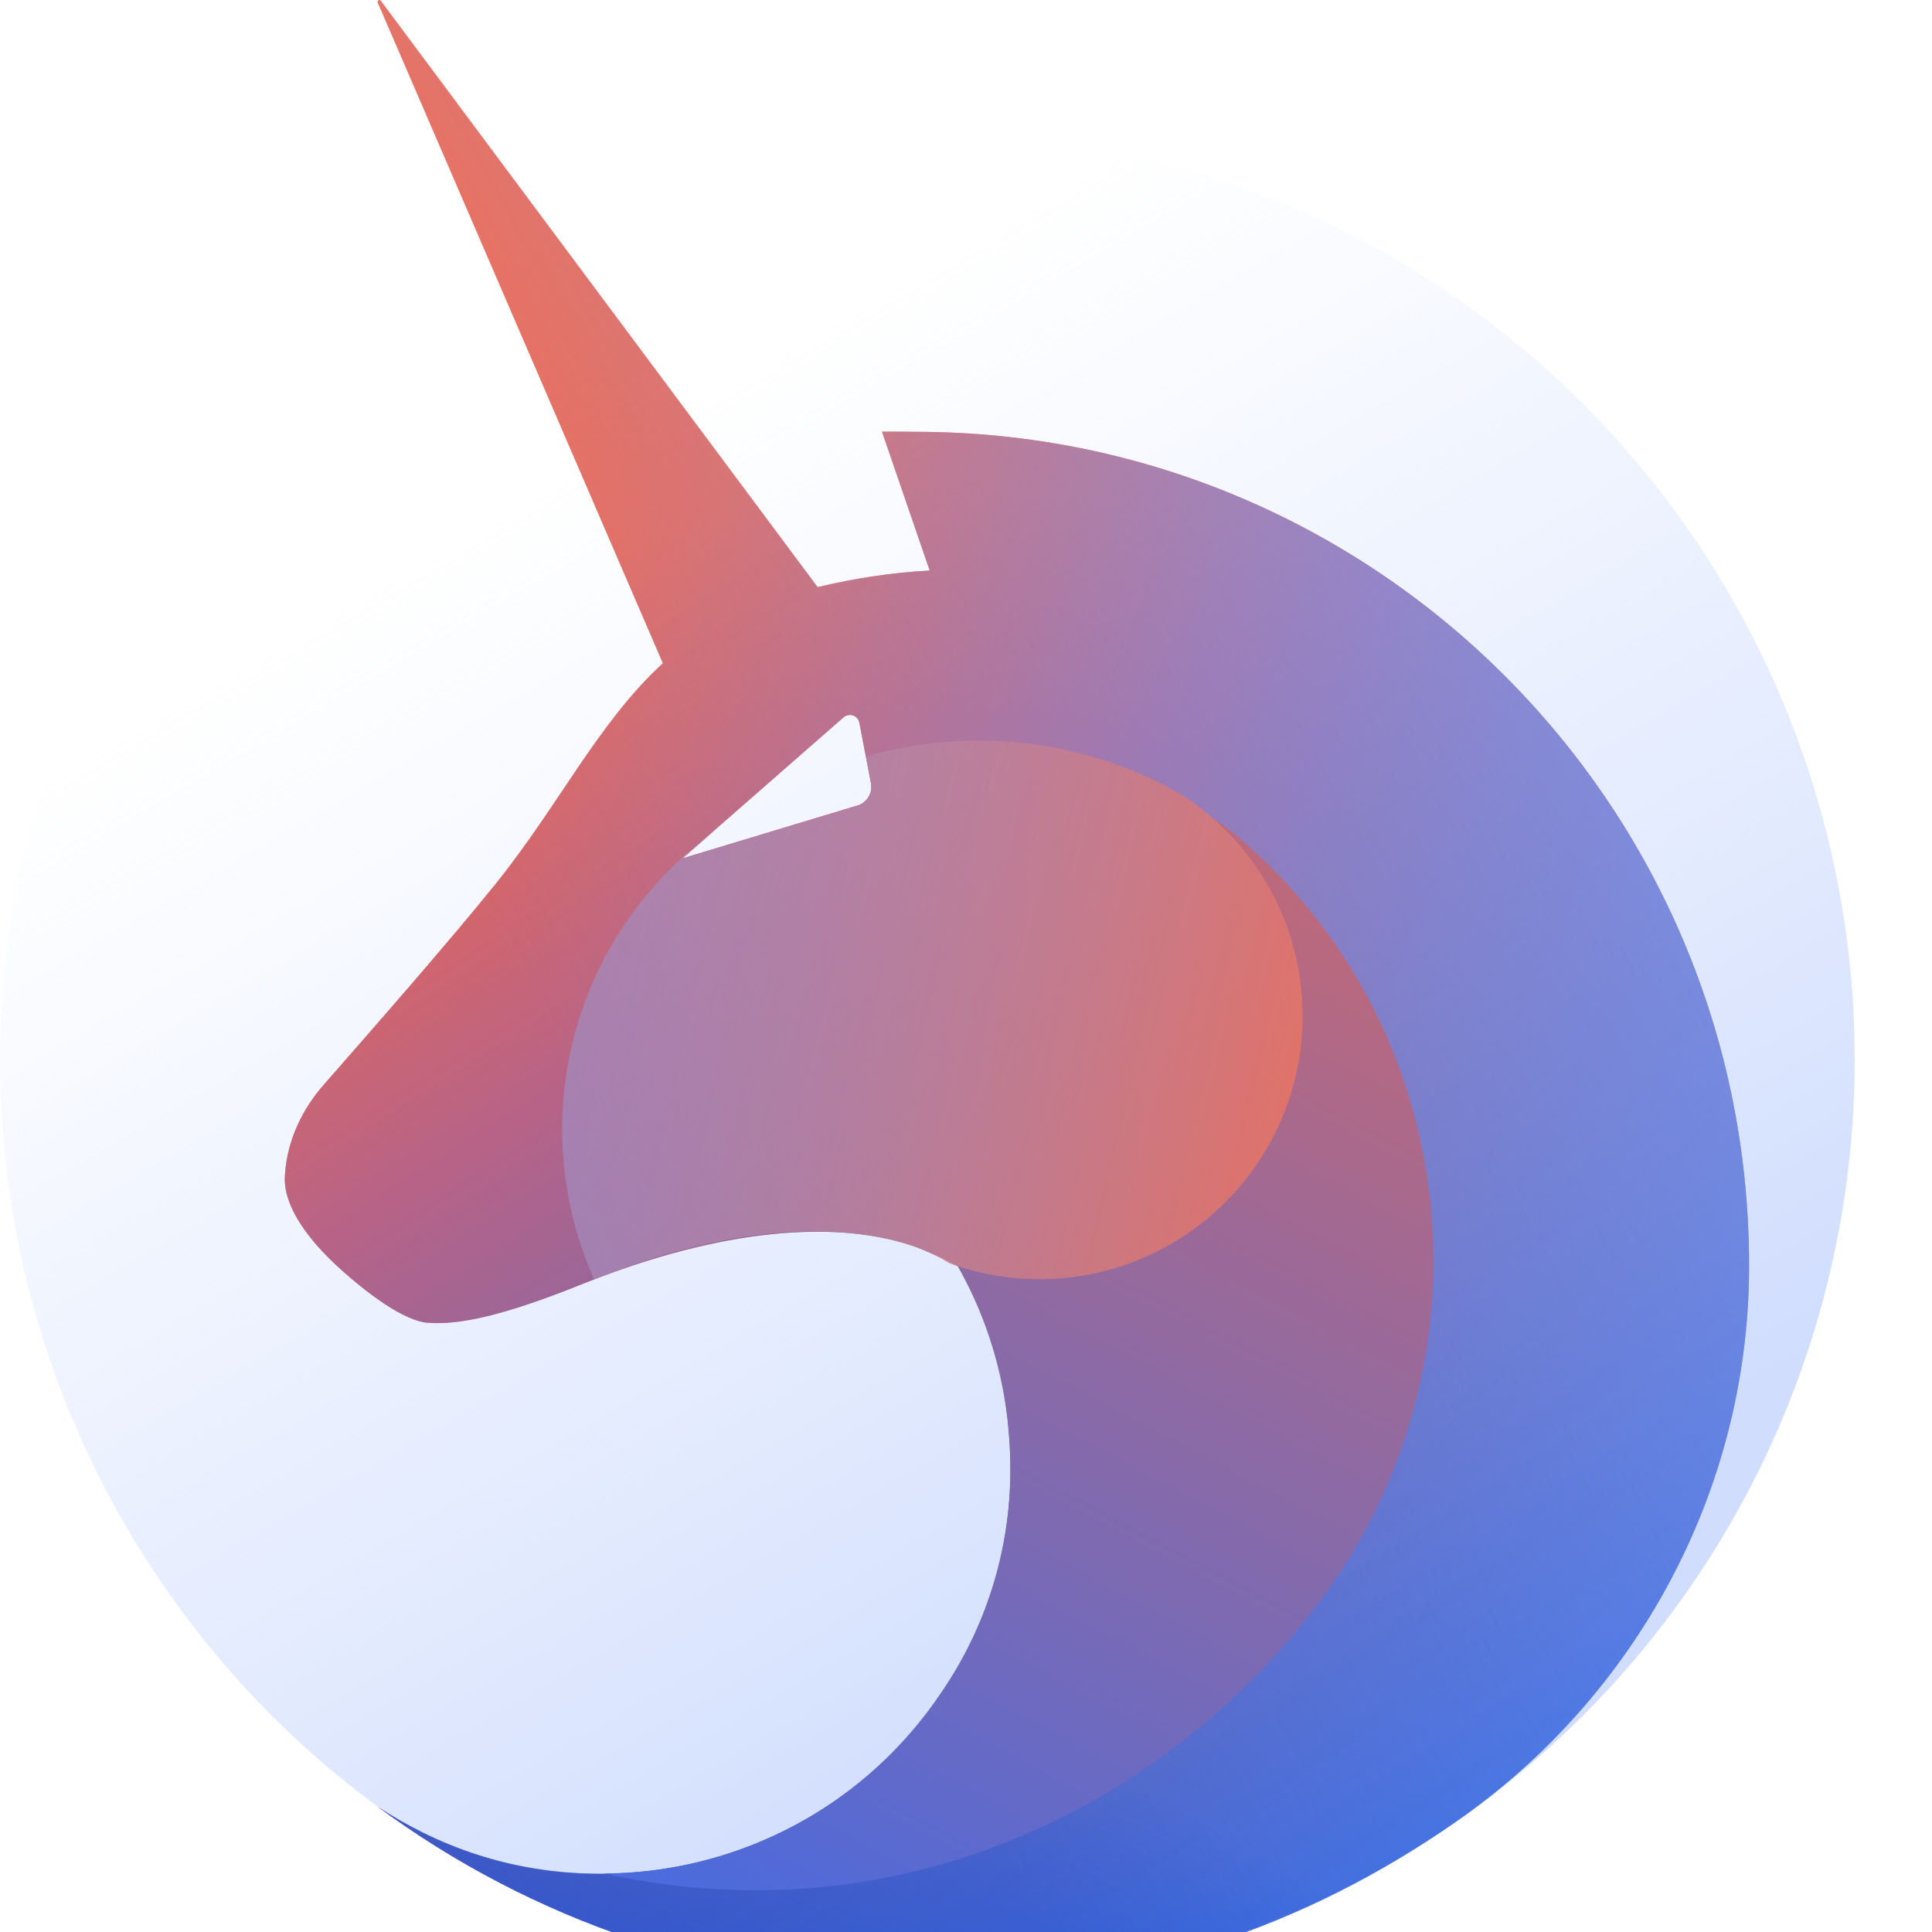
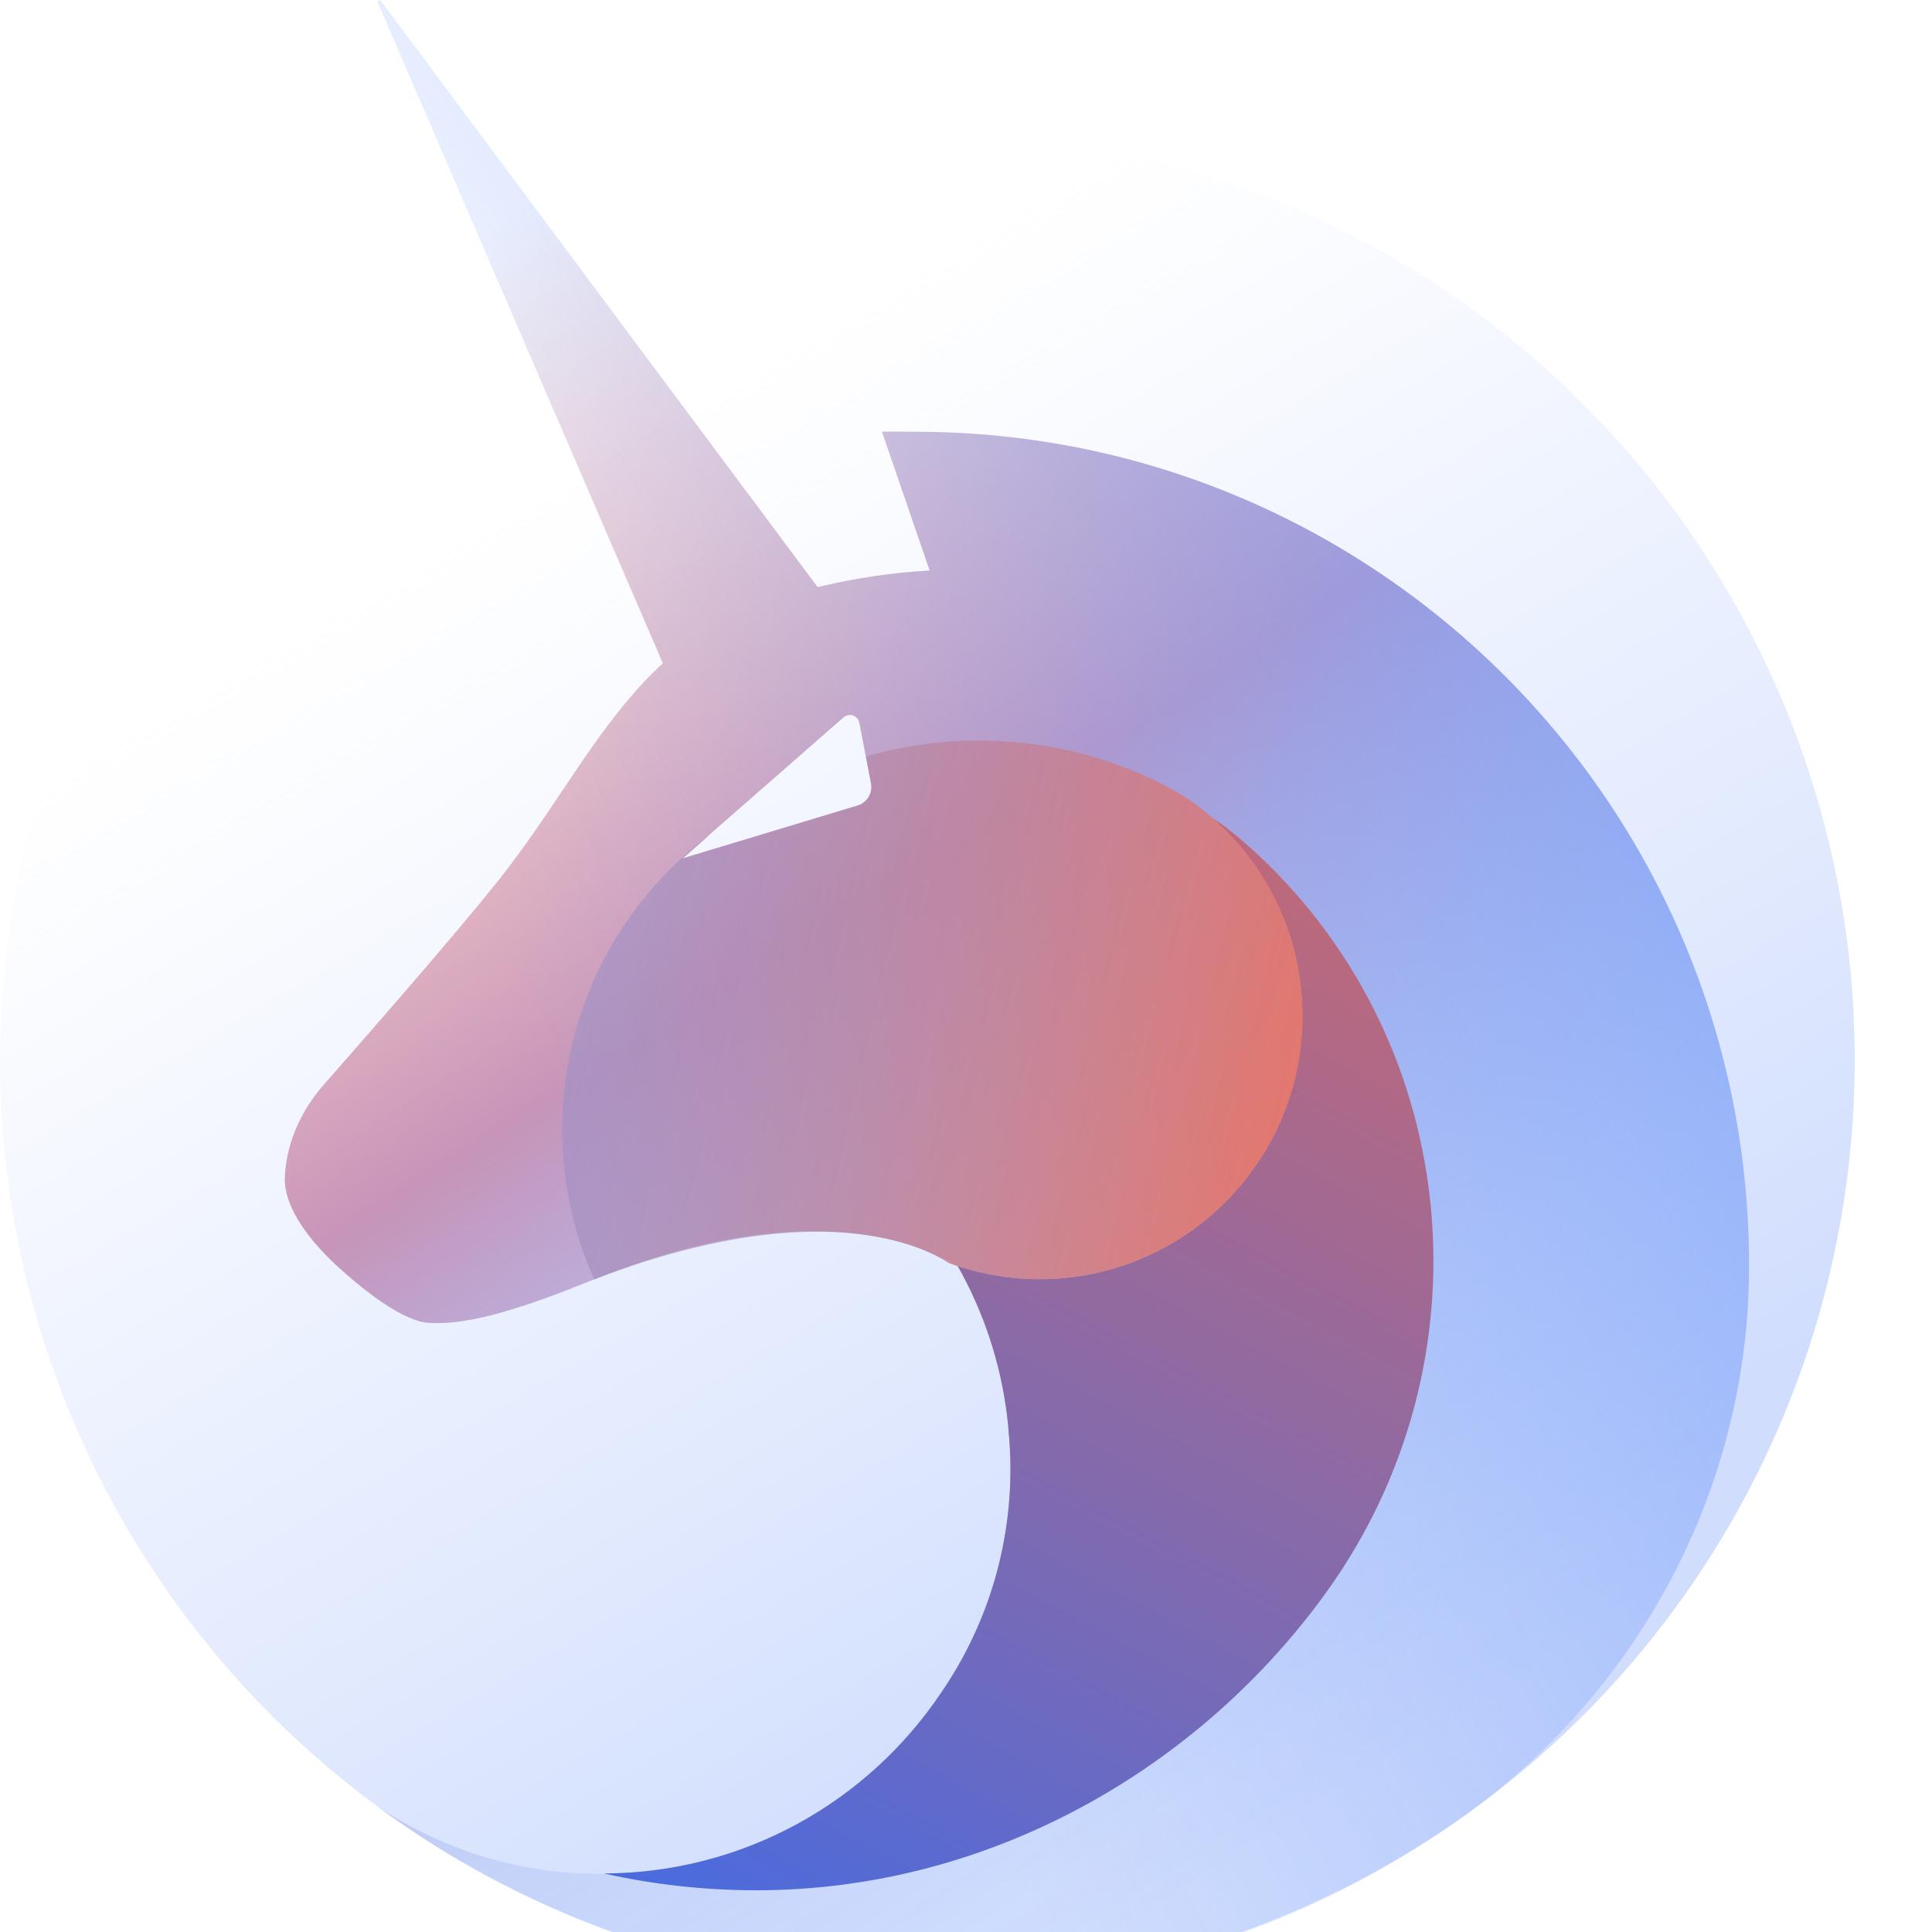
<svg xmlns="http://www.w3.org/2000/svg" id="uuid-00fa14f4-0109-4efa-8886-0539cffa290c" data-name="Layer 2" viewBox="0 0 100 100">
  <defs>
    <linearGradient id="uuid-5e54d4ba-730e-41f6-ab0a-a48ddf12ea09" x1="88.17" y1="123.64" x2="19.44" y2="5.94" gradientUnits="userSpaceOnUse">
      <stop offset=".32" stop-color="#d0ddfd" />
      <stop offset=".49" stop-color="#d0ddfd" stop-opacity=".63" />
      <stop offset=".67" stop-color="#d0ddfd" stop-opacity=".3" />
      <stop offset=".79" stop-color="#d0ddfd" stop-opacity=".08" />
      <stop offset=".85" stop-color="#d0ddfd" stop-opacity="0" />
    </linearGradient>
    <linearGradient id="uuid-59e12f7f-ff6b-4580-bccd-3308c866347f" x1="72.85" y1="100.93" x2="-12.75" y2="-32.5" gradientUnits="userSpaceOnUse">
      <stop offset="0" stop-color="#0a49da" stop-opacity=".8" />
      <stop offset=".21" stop-color="#70569b" stop-opacity=".88" />
      <stop offset=".43" stop-color="#d4635e" stop-opacity=".97" />
      <stop offset=".52" stop-color="#fc6946" />
    </linearGradient>
    <linearGradient id="uuid-3b28e551-c735-4dca-aa8c-897d46bef78e" x1="68.25" y1="93.75" x2="-17.35" y2="-39.68" gradientUnits="userSpaceOnUse">
      <stop offset="0" stop-color="#2f6bf5" stop-opacity="0" />
      <stop offset=".05" stop-color="#356af0" stop-opacity=".03" />
      <stop offset=".12" stop-color="#4669e2" stop-opacity=".12" />
      <stop offset=".19" stop-color="#6466cc" stop-opacity=".27" />
      <stop offset=".27" stop-color="#8c63ae" stop-opacity=".47" />
      <stop offset=".33" stop-color="#b16193" stop-opacity=".65" />
      <stop offset=".58" stop-color="#fc6946" stop-opacity="0" />
    </linearGradient>
    <linearGradient id="uuid-06068ad4-7994-47bb-9bcd-8734b97dbbe2" x1="30.27" y1="56.81" x2="174.7" y2="-23.02" gradientUnits="userSpaceOnUse">
      <stop offset="0" stop-color="#7aa0f9" stop-opacity="0" />
      <stop offset=".05" stop-color="#7aa0f9" stop-opacity=".08" />
      <stop offset=".16" stop-color="#7aa0f9" stop-opacity=".28" />
      <stop offset=".32" stop-color="#7aa0f9" stop-opacity=".61" />
      <stop offset=".33" stop-color="#7aa0f9" stop-opacity=".65" />
      <stop offset=".58" stop-color="#7aa0f9" stop-opacity="0" />
    </linearGradient>
    <linearGradient id="uuid-1b30bcd6-6783-4a27-9085-10835c053dde" x1="37.14" y1="114.7" x2="62.17" y2="67.9" gradientUnits="userSpaceOnUse">
      <stop offset="0" stop-color="#0a49da" />
      <stop offset=".57" stop-color="#0a49da" stop-opacity="0" />
    </linearGradient>
    <linearGradient id="uuid-9e1b55d0-0fcc-4109-9002-12124772eb32" x1="36.65" y1="115.32" x2="100.99" y2="-7.06" gradientUnits="userSpaceOnUse">
      <stop offset="0" stop-color="#2f6bf5" />
      <stop offset=".26" stop-color="#756ab9" />
      <stop offset=".55" stop-color="#bd697b" />
      <stop offset=".76" stop-color="#ea6954" />
      <stop offset=".86" stop-color="#fc6946" />
    </linearGradient>
    <linearGradient id="uuid-9c73c153-51e3-4c9b-a088-6d2ed168a7f6" x1="12.94" y1="45.5" x2="135.34" y2="74.12" gradientUnits="userSpaceOnUse">
      <stop offset="0" stop-color="#7aa0f9" stop-opacity=".5" />
      <stop offset=".52" stop-color="#fc6946" />
    </linearGradient>
  </defs>
  <g id="uuid-849be589-17f1-429e-9bcb-6d5a2e110a68" data-name="j_labs_horiz_on_white">
    <g>
      <circle cx="48" cy="54.85" r="48" fill="url(#uuid-5e54d4ba-730e-41f6-ab0a-a48ddf12ea09)" stroke-width="0" />
      <g>
-         <path d="M47.39,22.34s0,0,0,.01c-.33,0-.66-.01-.99-.01-.25,0-.5,0-.75,0l2.47,7.19c-1.99.11-3.93.41-5.8.86L19.71.04c-.07-.09-.2,0-.16.09l14.76,34.2c-3.33,3.05-5.39,7.36-8.64,11.4-2.31,2.88-6.67,7.86-8.9,10.4-1.12,1.27-1.87,2.84-2.01,4.53-.01.14-.02.26-.02.38,0,1.53,1.32,3.21,2.72,4.5,1.5,1.38,3.46,2.85,4.71,2.93,1.54.1,3.7-.29,7.95-2,7.32-2.93,13.18-3.32,17.14-1.98.52.17,2.09.88,2.33,1.06,1.8,3.05,2.71,6.68,2.71,10.48,0,11.84-9.76,20.96-21.23,20.96-4.77,0-8.57-1.54-11.52-3.47,7.96,5.87,17.8,9.34,28.45,9.34s19.59-3.16,27.34-8.55c9.39-6.52,15.14-17.18,15.19-28.62,0-.06,0-.13,0-.19,0-23.83-19.32-43.15-43.15-43.15ZM44.39,41.69l-9.07,2.74,8.34-7.3c.29-.25.75-.1.82.28l.6,3.13c.1.5-.2,1-.69,1.15Z" fill="url(#uuid-59e12f7f-ff6b-4580-bccd-3308c866347f)" stroke-width="0" />
        <path d="M47.39,22.34s0,0,0,.01c-.33,0-.66-.01-.99-.01-.25,0-.5,0-.75,0l2.47,7.19c-1.99.11-3.93.41-5.8.86L19.71.04c-.07-.09-.2,0-.16.09l14.76,34.2c-3.33,3.05-5.39,7.36-8.64,11.4-2.31,2.88-6.67,7.86-8.9,10.4-1.12,1.27-1.87,2.84-2.01,4.53-.01.14-.02.26-.02.38,0,1.53,1.32,3.21,2.72,4.5,1.5,1.38,3.46,2.85,4.71,2.93,1.54.1,3.7-.29,7.95-2,7.32-2.93,13.18-3.32,17.14-1.98.52.17,2.09.88,2.33,1.06,1.8,3.05,2.71,6.68,2.71,10.48,0,11.84-9.76,20.96-21.23,20.96-4.77,0-8.57-1.54-11.52-3.47,7.96,5.87,17.8,9.34,28.45,9.34s19.59-3.16,27.34-8.55c9.39-6.52,15.14-17.18,15.19-28.62,0-.06,0-.13,0-.19,0-23.83-19.32-43.15-43.15-43.15ZM44.39,41.69l-9.07,2.74,8.34-7.3c.29-.25.75-.1.82.28l.6,3.13c.1.5-.2,1-.69,1.15Z" fill="url(#uuid-3b28e551-c735-4dca-aa8c-897d46bef78e)" stroke-width="0" />
        <path d="M47.39,22.34s0,0,0,.01c-.33,0-.66-.01-.99-.01-.25,0-.5,0-.75,0l2.47,7.19c-1.99.11-3.93.41-5.8.86L19.71.04c-.07-.09-.2,0-.16.09l14.76,34.2c-3.33,3.05-5.39,7.36-8.64,11.4-2.31,2.88-6.67,7.86-8.9,10.4-1.12,1.27-1.87,2.84-2.01,4.53-.01.14-.02.26-.02.38,0,1.53,1.32,3.21,2.72,4.5,1.5,1.38,3.46,2.85,4.71,2.93,1.54.1,3.7-.29,7.95-2,7.32-2.93,13.18-3.32,17.14-1.98.52.17,2.09.88,2.33,1.06,1.8,3.05,2.71,6.68,2.71,10.48,0,11.84-9.76,20.96-21.23,20.96-4.77,0-8.57-1.54-11.52-3.47,7.96,5.87,17.8,9.34,28.45,9.34s19.59-3.16,27.34-8.55c9.39-6.52,15.14-17.18,15.19-28.62,0-.06,0-.13,0-.19,0-23.83-19.32-43.15-43.15-43.15ZM44.39,41.69l-9.07,2.74,8.34-7.3c.29-.25.75-.1.82.28l.6,3.13c.1.5-.2,1-.69,1.15Z" fill="url(#uuid-06068ad4-7994-47bb-9bcd-8734b97dbbe2)" stroke-width="0" />
-         <path d="M59.85,73.94c-4.11,1.13-7.23,4.35-8.53,8.41-2.74,8.61-10.93,14.63-20.25,14.63-4.77,0-8.57-1.54-11.52-3.47,7.96,5.87,17.8,9.34,28.45,9.34s19.59-3.16,27.34-8.55c.26-.18.52-.37.77-.58,10.24-8.21,1.42-24.65-11.23-21.17l-5.03,1.39Z" fill="url(#uuid-1b30bcd6-6783-4a27-9085-10835c053dde)" opacity=".75" stroke-width="0" />
      </g>
      <path d="M65.12,44.25c-.94-.88-1.76-1.53-2.35-1.9,0,0-.01,0-.01,0,2.85,2.49,4.65,6.15,4.65,10.24,0,1.12-.14,2.21-.39,3.25-1.46,5.95-6.82,10.37-13.23,10.37-1.48,0-2.89-.25-4.22-.68,1.33,2.36,2.22,4.99,2.56,7.8,0,.06.02.13.02.19.02.18.04.35.05.53.06.65.1,1.31.1,1.97,0,4.31-1.33,8.31-3.6,11.61-3.77,5.61-10.17,9.31-17.44,9.34,2.54.57,5.18.87,7.89.87,12.09,0,22.99-6.33,29.56-15.51,8.46-11.82,7.03-28.15-3.59-38.08Z" fill="url(#uuid-9e1b55d0-0fcc-4109-9002-12124772eb32)" stroke-width="0" />
      <path d="M61.18,41.15c-1.09-.64-2.25-1.18-3.45-1.6-2.21-.79-4.59-1.22-7.08-1.22-2.02,0-3.98.29-5.83.83l.27,1.39c.1.5-.2,1-.69,1.15l-9.07,2.74,1.42-1.24c-4.64,3.47-7.65,9.01-7.65,15.26,0,2.76.59,5.38,1.65,7.75,0,0,0,.01,0,.02,6.85-2.78,12.46-3.02,16.31-1.8.07.02.14.04.21.07.52.17,1.01.39,1.47.65.14.08.27.16.4.24,1.46.53,3.03.82,4.66.82,6.4,0,11.77-4.42,13.23-10.37.26-1.04.39-2.13.39-3.25,0-4.8-2.48-9.01-6.22-11.43Z" fill="url(#uuid-9c73c153-51e3-4c9b-a088-6d2ed168a7f6)" stroke-width="0" />
    </g>
  </g>
</svg>